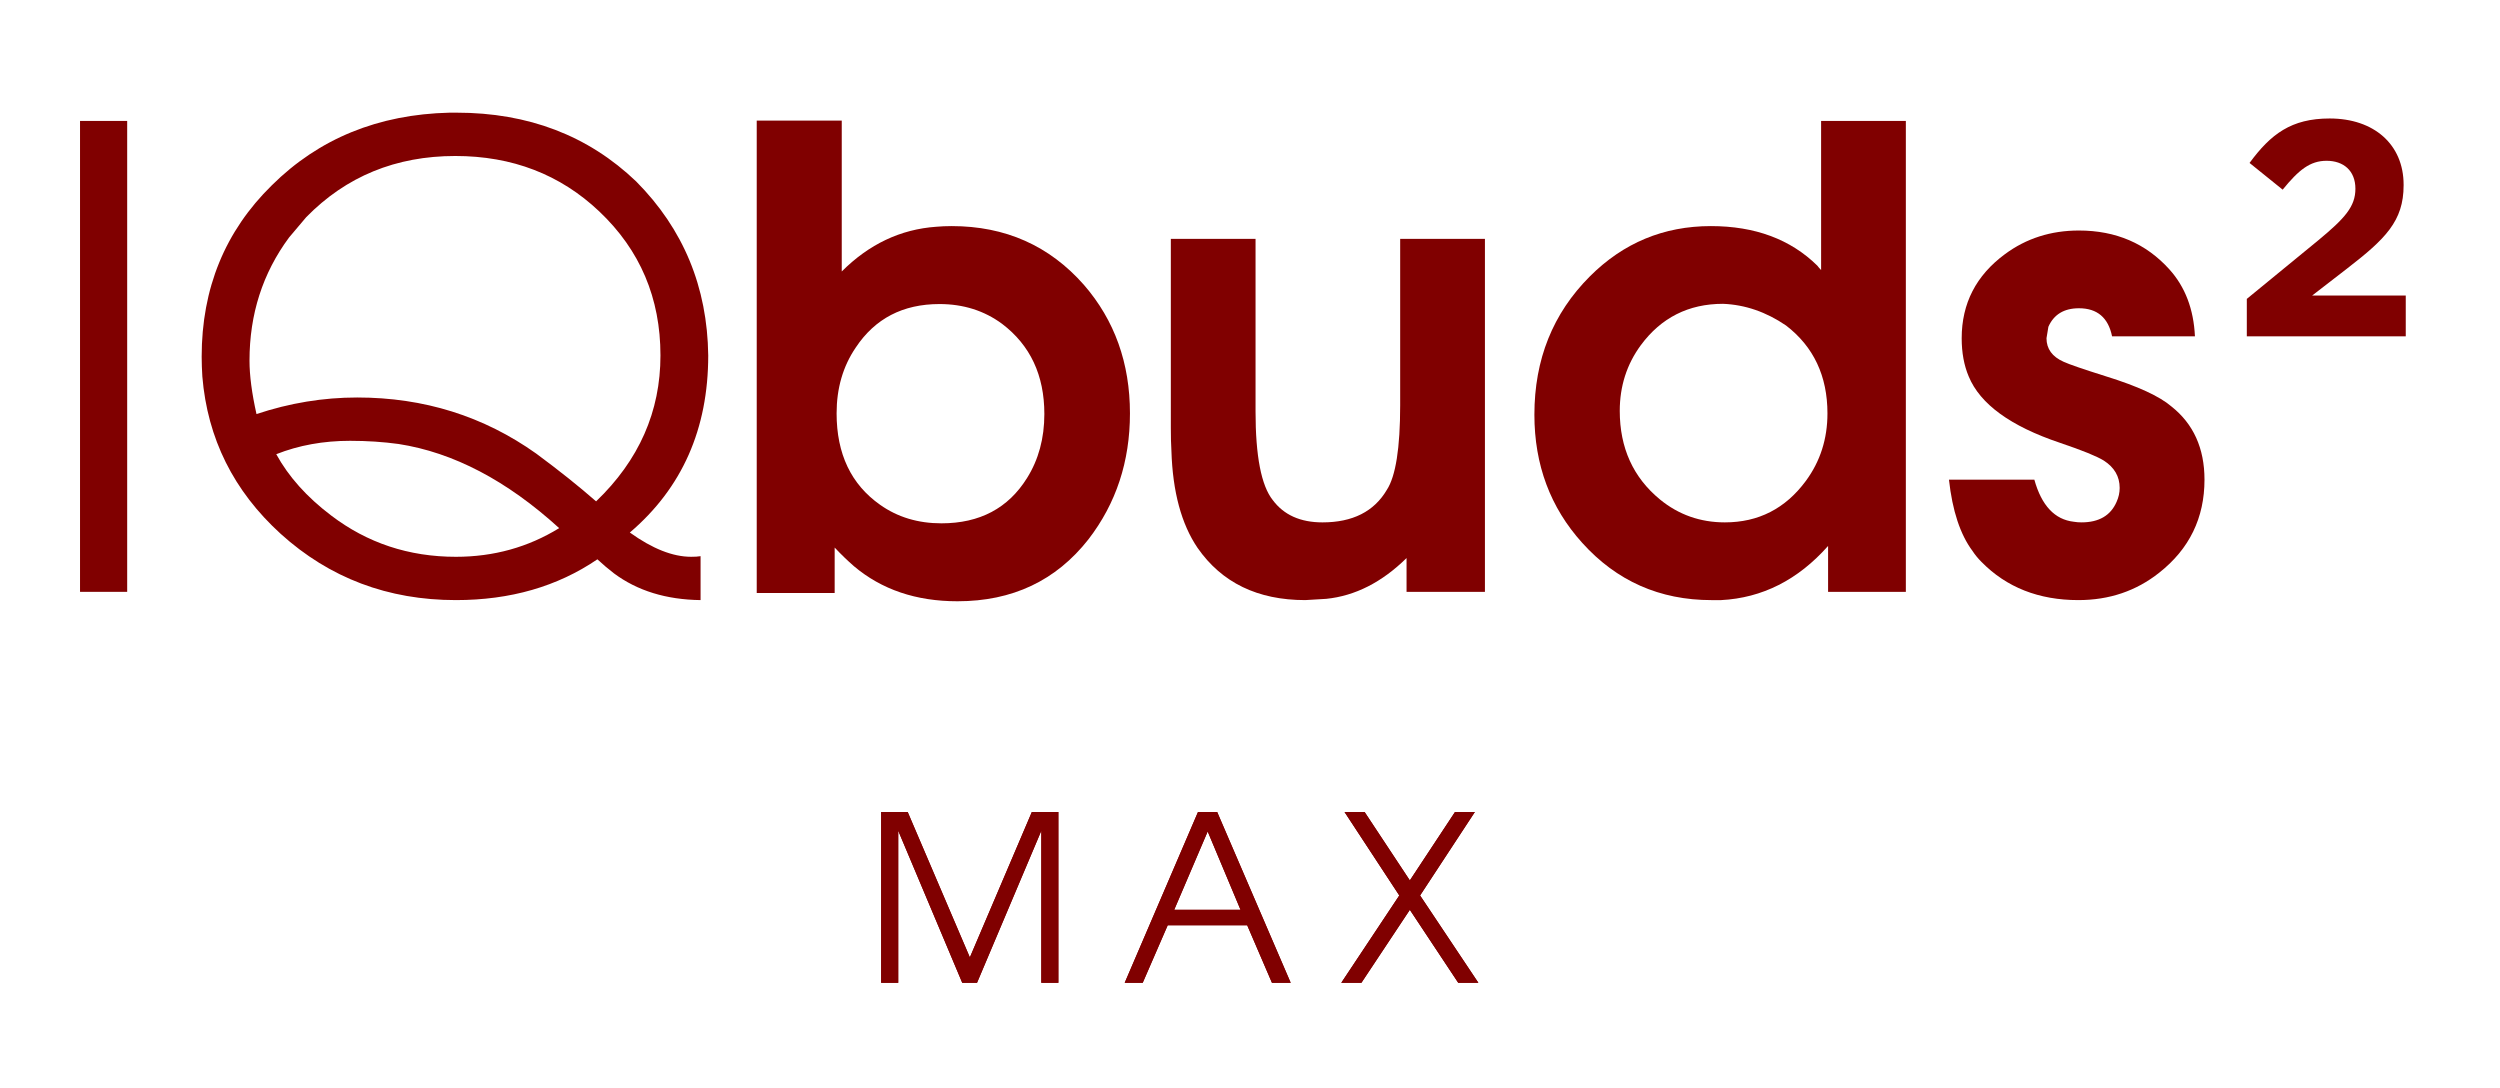
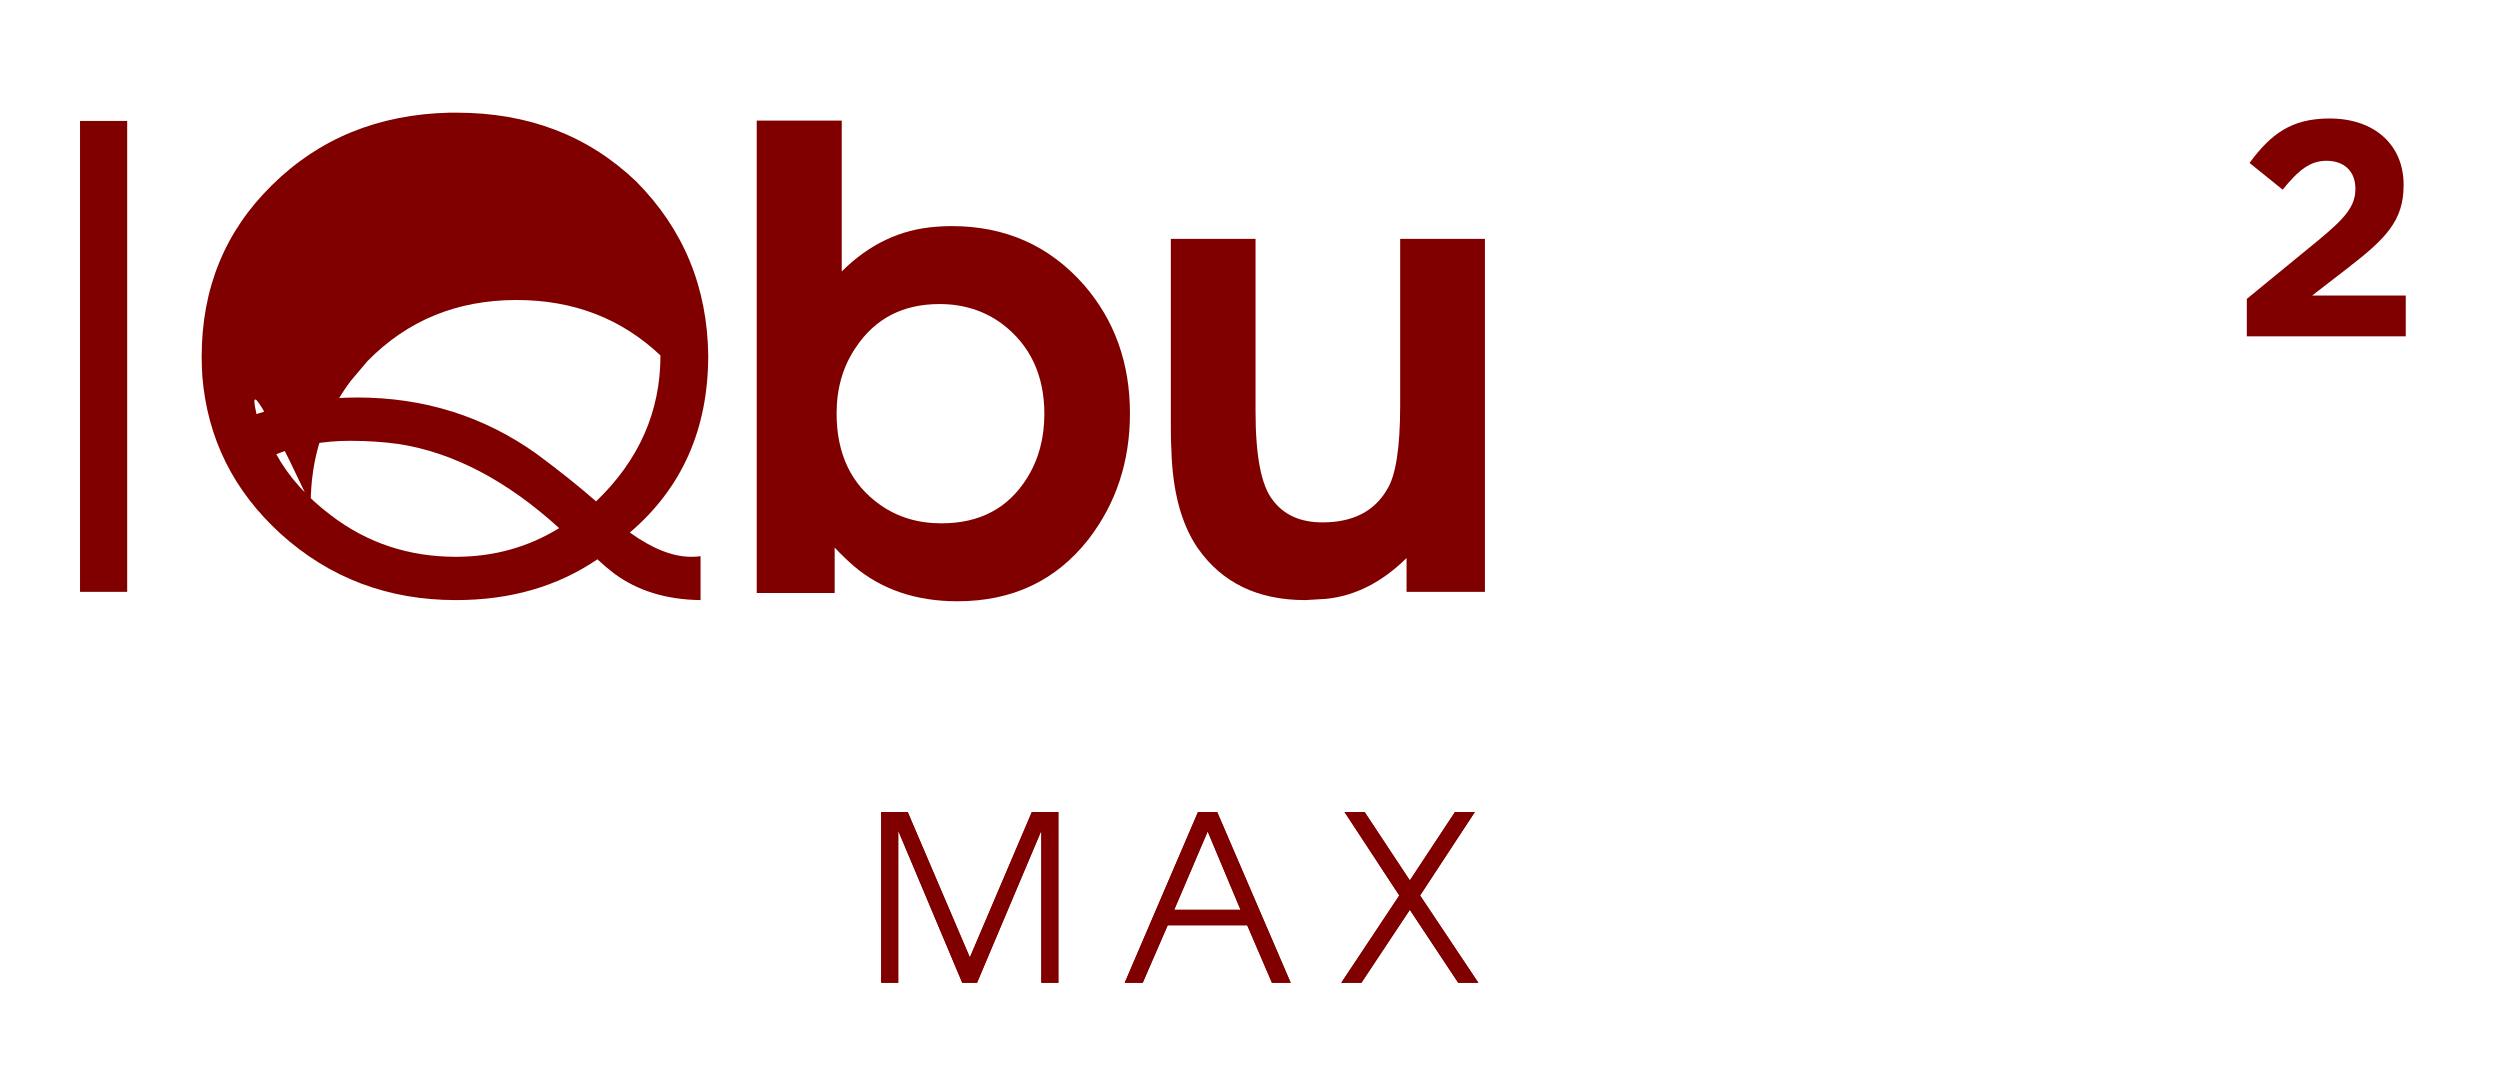
<svg xmlns="http://www.w3.org/2000/svg" version="1.1" id="Layer_1" x="0px" y="0px" width="324px" height="141px" viewBox="0 0 324 141" enable-background="new 0 0 324 141" xml:space="preserve">
  <polygon fill="#800000018000000180000001" points="125.694,124.08 117.637,105.235 114.197,105.235 114.197,127.368   116.411,127.368 116.411,107.664 124.706,127.368 126.623,127.368 134.954,107.664 134.954,127.368 137.166,127.368   137.166,105.235 133.727,105.235 " />
  <path fill="#800000018000000180000001" d="M155.26,105.235l-9.498,22.133h2.335l3.236-7.452h10.305l3.207,7.452h2.428l-9.527-22.133  H155.26z M152.176,117.911l4.339-10.154l4.258,10.154H152.176z" />
  <polygon fill="#800000018000000180000001" points="184.042,116.053 191.142,105.235 188.567,105.235 182.716,114.102   176.853,105.235 174.25,105.235 181.348,116.053 173.83,127.368 176.438,127.368 182.716,117.911 188.985,127.368 191.596,127.368   " />
  <path fill="#800000018000000180000001" d="M291.185,38.738l9.267-7.597c3.456-2.861,4.809-4.375,4.809-6.68  c0-2.348-1.547-3.623-3.735-3.623c-2.149,0-3.619,1.194-5.692,3.741l-4.292-3.462c2.748-3.735,5.407-5.762,10.38-5.762  c5.764,0,9.586,3.378,9.586,8.588v0.079c0,4.655-2.389,6.959-7.321,10.778l-4.529,3.499h12.128v5.291h-20.599V38.738z" />
  <rect x="10.372" y="15.673" fill="#800000018000000180000001" width="6.111" height="61.03" />
-   <path fill="#800000018000000180000001" d="M35.803,58.864c1.598,2.917,3.967,5.56,7.098,7.931  c4.683,3.571,10.073,5.366,16.189,5.366c4.897,0,9.359-1.243,13.378-3.716c-6.773-6.167-13.708-9.801-20.808-10.904  c-1.987-0.272-4.077-0.412-6.284-0.412C41.914,57.129,38.719,57.709,35.803,58.864 M33.241,53.663  c4.298-1.432,8.645-2.148,13.053-2.148c8.638,0,16.375,2.419,23.2,7.27c2.975,2.199,5.559,4.264,7.76,6.193  c5.566-5.339,8.342-11.646,8.342-18.911c0-7.432-2.637-13.654-7.929-18.664c-5.06-4.792-11.28-7.186-18.658-7.186  c-7.707,0-14.15,2.643-19.325,7.932l-2.23,2.64c-3.416,4.626-5.118,9.938-5.118,15.936C32.335,48.657,32.638,50.967,33.241,53.663   M90.794,72.079v5.694c-4.455-0.058-8.196-1.209-11.228-3.468c-0.715-0.548-1.43-1.157-2.144-1.818  c-5.176,3.526-11.287,5.286-18.333,5.286c-8.806,0-16.38-2.859-22.712-8.588c-6.104-5.558-9.491-12.355-10.154-20.396  c-0.051-0.877-0.087-1.733-0.087-2.556c0-8.867,3.032-16.27,9.09-22.215c6.106-6.056,13.791-9.196,23.038-9.416h0.907  c9.299,0,17.066,2.973,23.281,8.919c6.117,6.165,9.224,13.68,9.334,22.543c0,9.524-3.38,17.173-10.159,22.952  c2.922,2.098,5.565,3.144,7.935,3.144C90.057,72.161,90.469,72.139,90.794,72.079" />
+   <path fill="#800000018000000180000001" d="M35.803,58.864c1.598,2.917,3.967,5.56,7.098,7.931  c4.683,3.571,10.073,5.366,16.189,5.366c4.897,0,9.359-1.243,13.378-3.716c-6.773-6.167-13.708-9.801-20.808-10.904  c-1.987-0.272-4.077-0.412-6.284-0.412C41.914,57.129,38.719,57.709,35.803,58.864 M33.241,53.663  c4.298-1.432,8.645-2.148,13.053-2.148c8.638,0,16.375,2.419,23.2,7.27c2.975,2.199,5.559,4.264,7.76,6.193  c5.566-5.339,8.342-11.646,8.342-18.911c-5.06-4.792-11.28-7.186-18.658-7.186  c-7.707,0-14.15,2.643-19.325,7.932l-2.23,2.64c-3.416,4.626-5.118,9.938-5.118,15.936C32.335,48.657,32.638,50.967,33.241,53.663   M90.794,72.079v5.694c-4.455-0.058-8.196-1.209-11.228-3.468c-0.715-0.548-1.43-1.157-2.144-1.818  c-5.176,3.526-11.287,5.286-18.333,5.286c-8.806,0-16.38-2.859-22.712-8.588c-6.104-5.558-9.491-12.355-10.154-20.396  c-0.051-0.877-0.087-1.733-0.087-2.556c0-8.867,3.032-16.27,9.09-22.215c6.106-6.056,13.791-9.196,23.038-9.416h0.907  c9.299,0,17.066,2.973,23.281,8.919c6.117,6.165,9.224,13.68,9.334,22.543c0,9.524-3.38,17.173-10.159,22.952  c2.922,2.098,5.565,3.144,7.935,3.144C90.057,72.161,90.469,72.139,90.794,72.079" />
  <path fill="#800000018000000180000001" d="M192.447,30.954v45.749h-10.158v-4.379c-3.189,3.137-6.663,4.903-10.405,5.286  l-2.723,0.163c-6.17,0-10.817-2.254-13.959-6.77c-2.092-3.083-3.224-7.265-3.386-12.558c-0.054-0.876-0.076-1.864-0.076-2.967  V30.954h10.979v22.372c0,5.786,0.743,9.613,2.229,11.481c1.435,1.929,3.58,2.893,6.443,2.893c3.908,0,6.69-1.407,8.341-4.212  c1.15-1.762,1.731-5.421,1.731-10.981V30.954H192.447z" />
-   <path fill="#800000018000000180000001" d="M223.298,39.375c-4.454,0-8.008,1.789-10.652,5.368c-1.819,2.478-2.725,5.316-2.725,8.504  c0,4.791,1.731,8.618,5.204,11.479c2.417,1.98,5.229,2.974,8.417,2.974c4.352,0,7.848-1.788,10.491-5.367  c1.869-2.529,2.805-5.451,2.805-8.753c0-4.842-1.788-8.645-5.366-11.395C228.888,40.425,226.162,39.488,223.298,39.375   M246.998,15.677v61.026H236.92v-5.947c-3.905,4.403-8.534,6.743-13.872,7.018h-1.237c-6.719,0-12.303-2.475-16.764-7.43  c-4.124-4.571-6.19-10.105-6.19-16.6c0-7.155,2.393-13.127,7.184-17.92c4.344-4.347,9.573-6.522,15.69-6.522  c5.721,0,10.321,1.711,13.79,5.124c0.162,0.215,0.33,0.41,0.494,0.574V15.677H246.998z" />
-   <path fill="#800000018000000180000001" d="M252.586,62.167h11.066c0.936,3.36,2.644,5.175,5.118,5.453  c0.33,0.058,0.66,0.08,0.994,0.08c2.252,0,3.769-0.882,4.54-2.644c0.275-0.606,0.405-1.207,0.405-1.818  c0-1.486-0.685-2.666-2.061-3.55c-0.882-0.547-2.775-1.32-5.696-2.307c-6.391-2.149-10.324-5.011-11.806-8.589  c-0.609-1.434-0.912-3.084-0.912-4.956c0-4.516,1.871-8.146,5.617-10.905c2.754-2.036,5.942-3.055,9.578-3.055  c4.792,0,8.697,1.679,11.729,5.042c2.034,2.255,3.138,5.144,3.306,8.67h-10.74c-0.494-2.424-1.929-3.637-4.294-3.637  c-1.929,0-3.252,0.802-3.96,2.4l-0.244,1.484c0,1.374,0.737,2.396,2.224,3.054c0.716,0.331,2.556,0.963,5.535,1.901  c4.069,1.268,6.878,2.556,8.425,3.883c2.856,2.256,4.292,5.419,4.292,9.493c0,4.952-1.958,8.977-5.868,12.057  c-2.974,2.363-6.465,3.55-10.484,3.55c-5.122,0-9.312-1.649-12.55-4.949c-0.442-0.441-0.827-0.906-1.159-1.412  C254.044,69.27,253.028,66.19,252.586,62.167" />
  <path fill="#800000018000000180000001" d="M121.76,39.405c-4.751,0-8.364,1.881-10.856,5.638c-1.655,2.43-2.48,5.272-2.48,8.53  c0,5.249,1.876,9.199,5.634,11.846c2.26,1.604,4.915,2.404,7.953,2.404c4.967,0,8.667-1.963,11.101-5.885  c1.486-2.372,2.236-5.135,2.236-8.283c0-5.024-1.83-8.917-5.472-11.681C127.564,40.264,124.852,39.405,121.76,39.405 M98.072,76.849  V15.631h11.019v19.552c3.532-3.532,7.616-5.469,12.252-5.796c0.614-0.053,1.271-0.085,1.992-0.085  c6.958,0,12.674,2.539,17.147,7.624c3.973,4.58,5.96,10.133,5.96,16.647c0,6.242-1.795,11.676-5.379,16.323  c-4.2,5.357-9.858,8.028-16.979,8.028c-5.362,0-9.834-1.521-13.424-4.554c-0.825-0.722-1.655-1.519-2.487-2.405v5.884H98.072z" />
  <polygon fill="#800000018000000180000001" points="125.694,124.08 117.637,105.235 114.197,105.235 114.197,127.368   116.411,127.368 116.411,107.664 124.706,127.368 126.623,127.368 134.954,107.664 134.954,127.368 137.166,127.368   137.166,105.235 133.727,105.235 " />
  <path fill="#800000018000000180000001" d="M155.26,105.235l-9.498,22.133h2.335l3.236-7.452h10.305l3.207,7.452h2.428l-9.527-22.133  H155.26z M152.176,117.911l4.339-10.154l4.258,10.154H152.176z" />
  <polygon fill="#800000018000000180000001" points="184.042,116.053 191.142,105.235 188.567,105.235 182.716,114.102   176.853,105.235 174.25,105.235 181.348,116.053 173.83,127.368 176.438,127.368 182.716,117.911 188.985,127.368 191.596,127.368   " />
</svg>